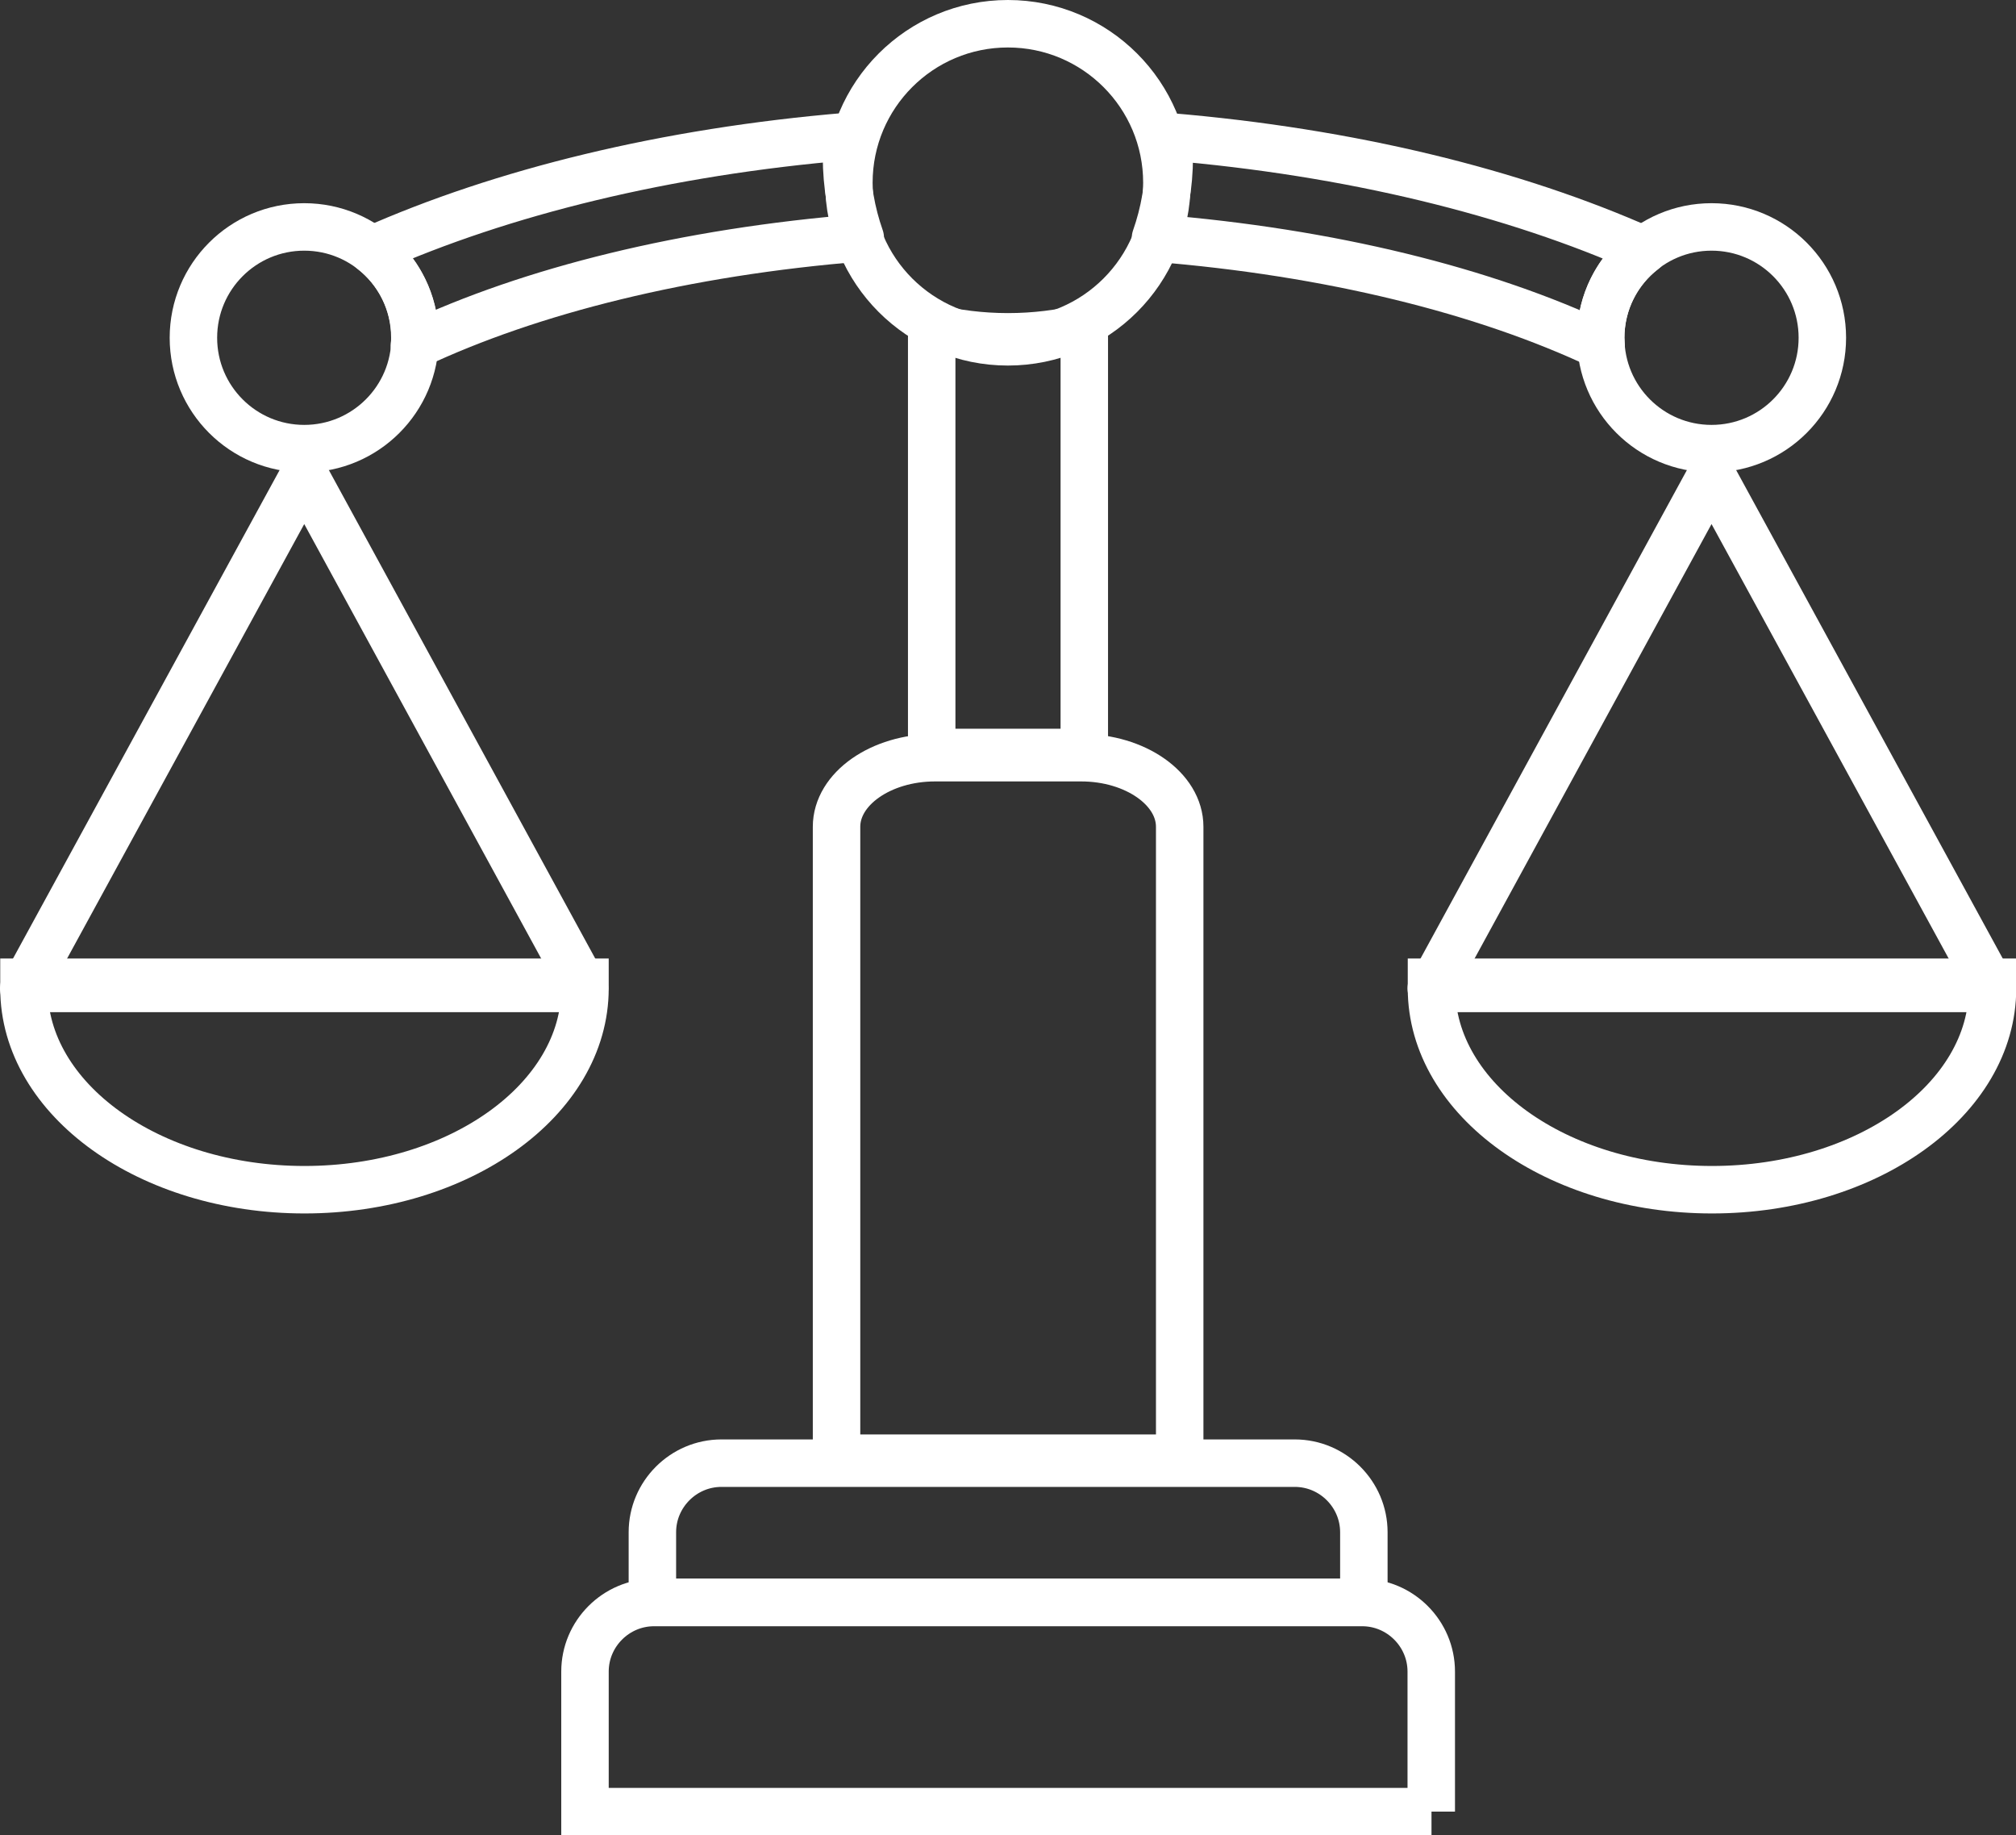
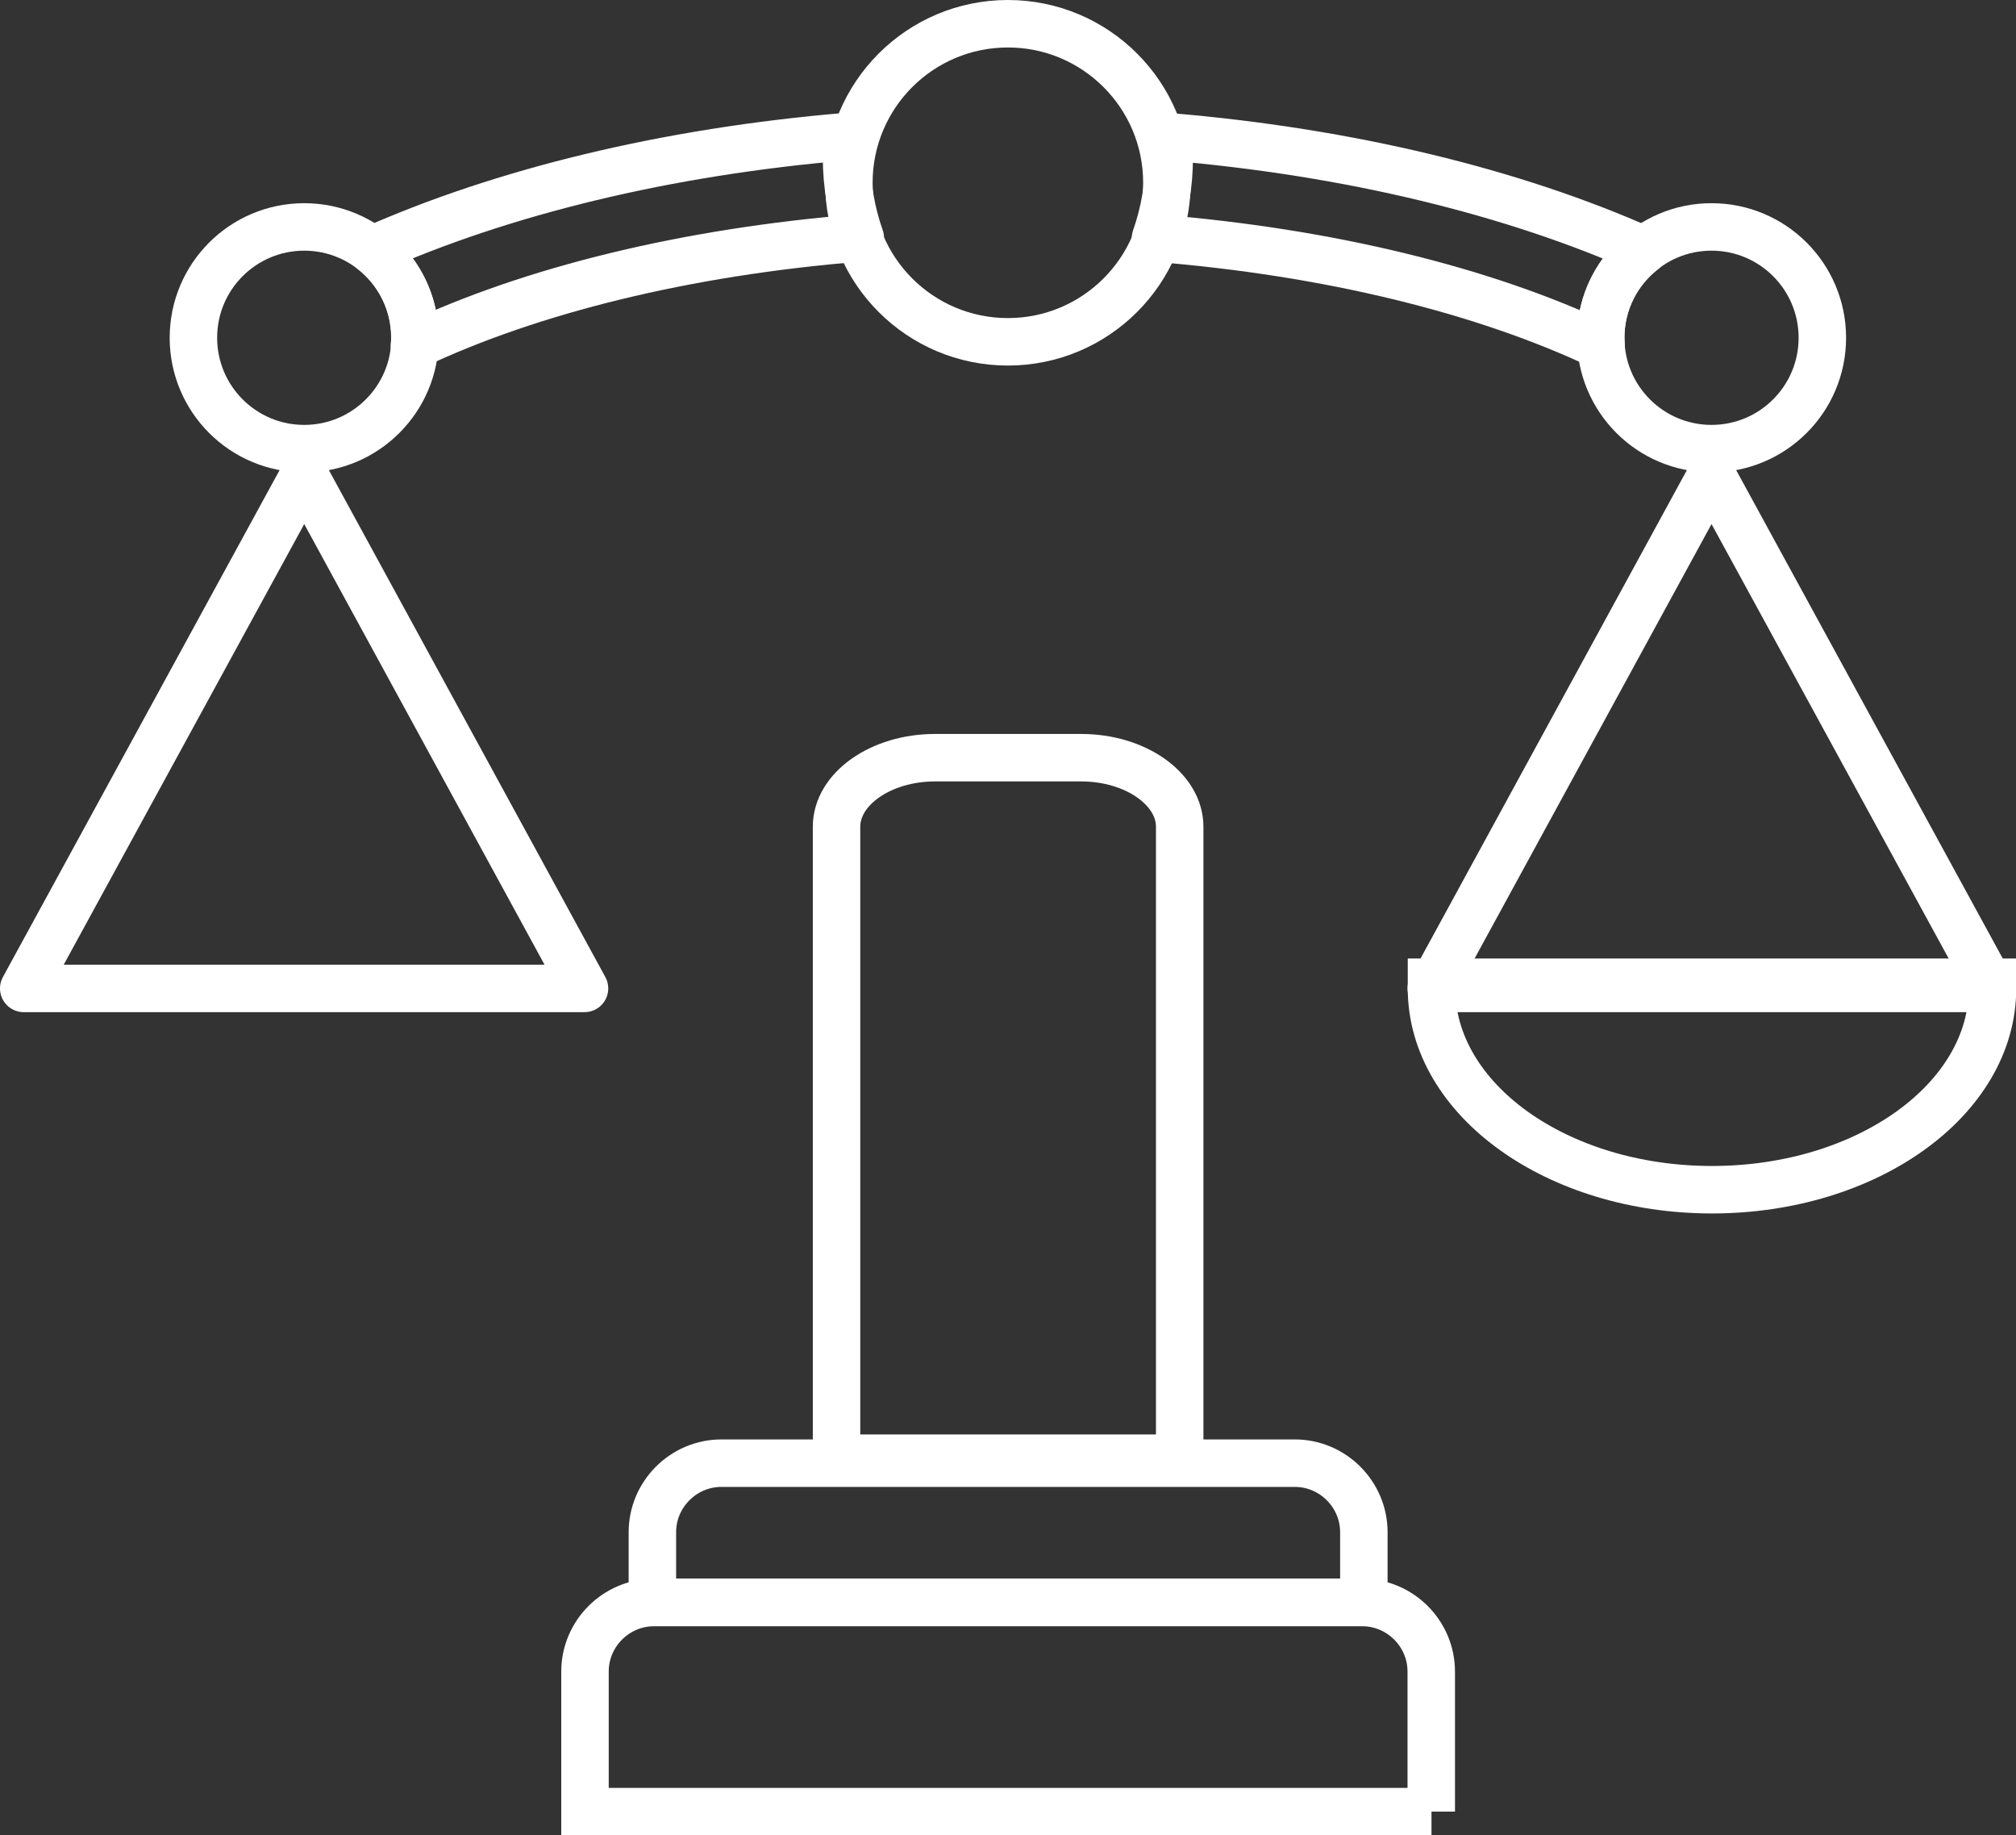
<svg xmlns="http://www.w3.org/2000/svg" id="_レイヤー_1" data-name="レイヤー_1" viewBox="0 0 84.95 77.32">
  <rect x="0" y="0" width="84.95" height="77.32" fill="#333333" stroke="none" />
  <defs>
    <style>
      .cls-1 {
        stroke-linejoin: round;
      }

      .cls-1, .cls-2 {
        stroke-linecap: round;
      }

      .cls-1, .cls-2, .cls-3 {
        fill: none;
        stroke: #fff;
        stroke-width: 2px;
      }

      .cls-2, .cls-3 {
        stroke-miterlimit: 10;
      }
    </style>
  </defs>
-   <path class="cls-2" d="M1.01,41.38c0,.09,0,.17,0,.26,0,4.68,5.29,8.48,11.82,8.48s11.82-3.8,11.82-8.48c0-.09,0-.17,0-.26H1.01Z" />
  <polygon class="cls-1" points="12.82 19.99 1 41.64 24.63 41.64 12.82 19.99" />
  <path class="cls-2" d="M60.32,41.38c0,.09,0,.17,0,.26,0,4.68,5.29,8.48,11.82,8.48s11.82-3.8,11.82-8.48c0-.09,0-.17,0-.26h-23.62Z" />
  <polygon class="cls-1" points="72.12 19.99 60.31 41.64 83.94 41.64 72.12 19.99" />
  <path class="cls-3" d="M60.31,76.32v-5.9c0-1.6-1.31-2.91-2.91-2.91h-29.84c-1.6,0-2.91,1.31-2.91,2.91v5.9h35.67Z" />
  <path class="cls-3" d="M57.47,67.5v-2.95c0-1.6-1.31-2.91-2.91-2.91h-24.16c-1.6,0-2.91,1.31-2.91,2.91v2.95h29.98Z" />
  <path class="cls-3" d="M49.71,61.43v-26.6c0-1.6-1.87-2.91-4.15-2.91h-6.16c-2.28,0-4.15,1.31-4.15,2.91v26.6h14.47Z" />
-   <path class="cls-3" d="M42.47,14.19c-1.13,0-2.21-.14-3.21-.38v17.89h6.43V13.81c-1,.24-2.08.38-3.21.38Z" />
  <circle class="cls-3" cx="42.47" cy="7.7" r="6.7" />
  <circle class="cls-1" cx="72.12" cy="14.23" r="4.67" />
  <path class="cls-1" d="M35.71,5.75c-7.65.64-14.55,2.34-20.04,4.78,1.1.85,1.81,2.19,1.81,3.69,0,.11,0,.22-.02.33,4.89-2.31,11.42-3.94,18.79-4.53-.37-1.05-.58-2.21-.58-3.43,0-.28.01-.56.03-.84Z" />
  <circle class="cls-1" cx="12.82" cy="14.23" r="4.67" />
  <path class="cls-1" d="M67.47,14.56c0-.11-.02-.22-.02-.33,0-1.5.71-2.84,1.82-3.69-5.48-2.44-12.38-4.14-20.03-4.78.02.28.03.56.03.84,0,1.22-.21,2.38-.58,3.43,7.36.59,13.88,2.22,18.77,4.53Z" />
</svg>